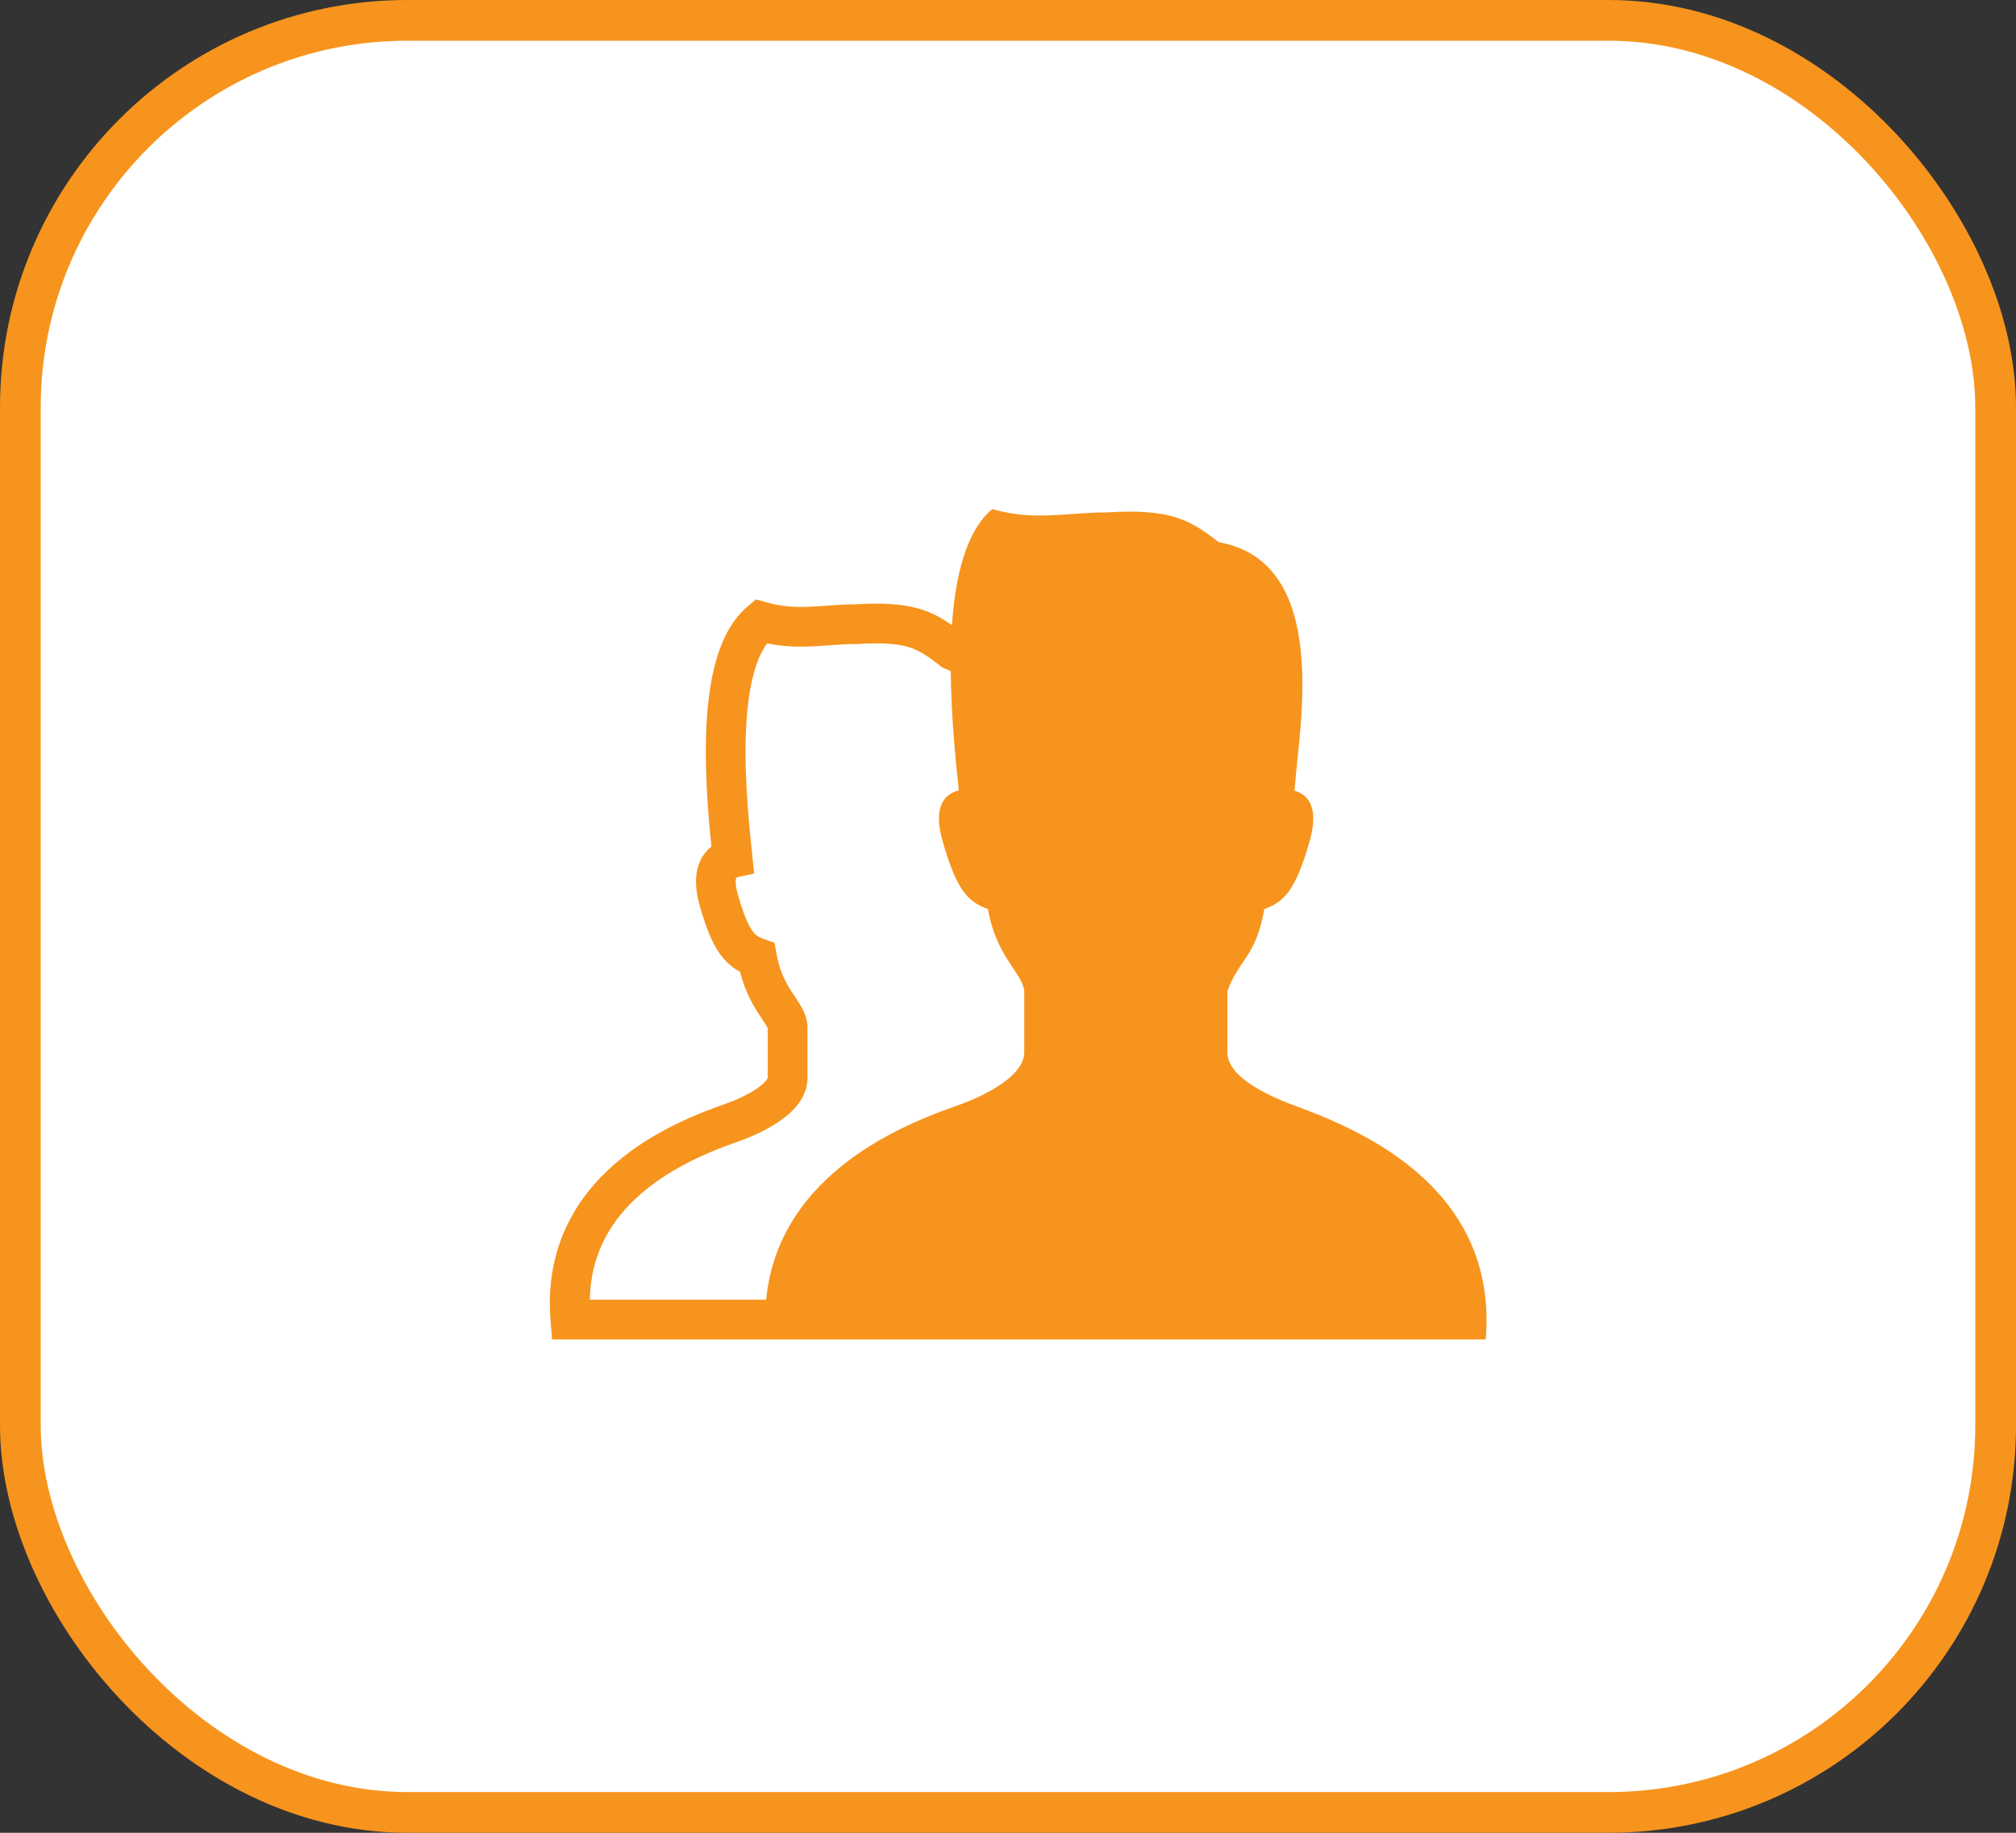
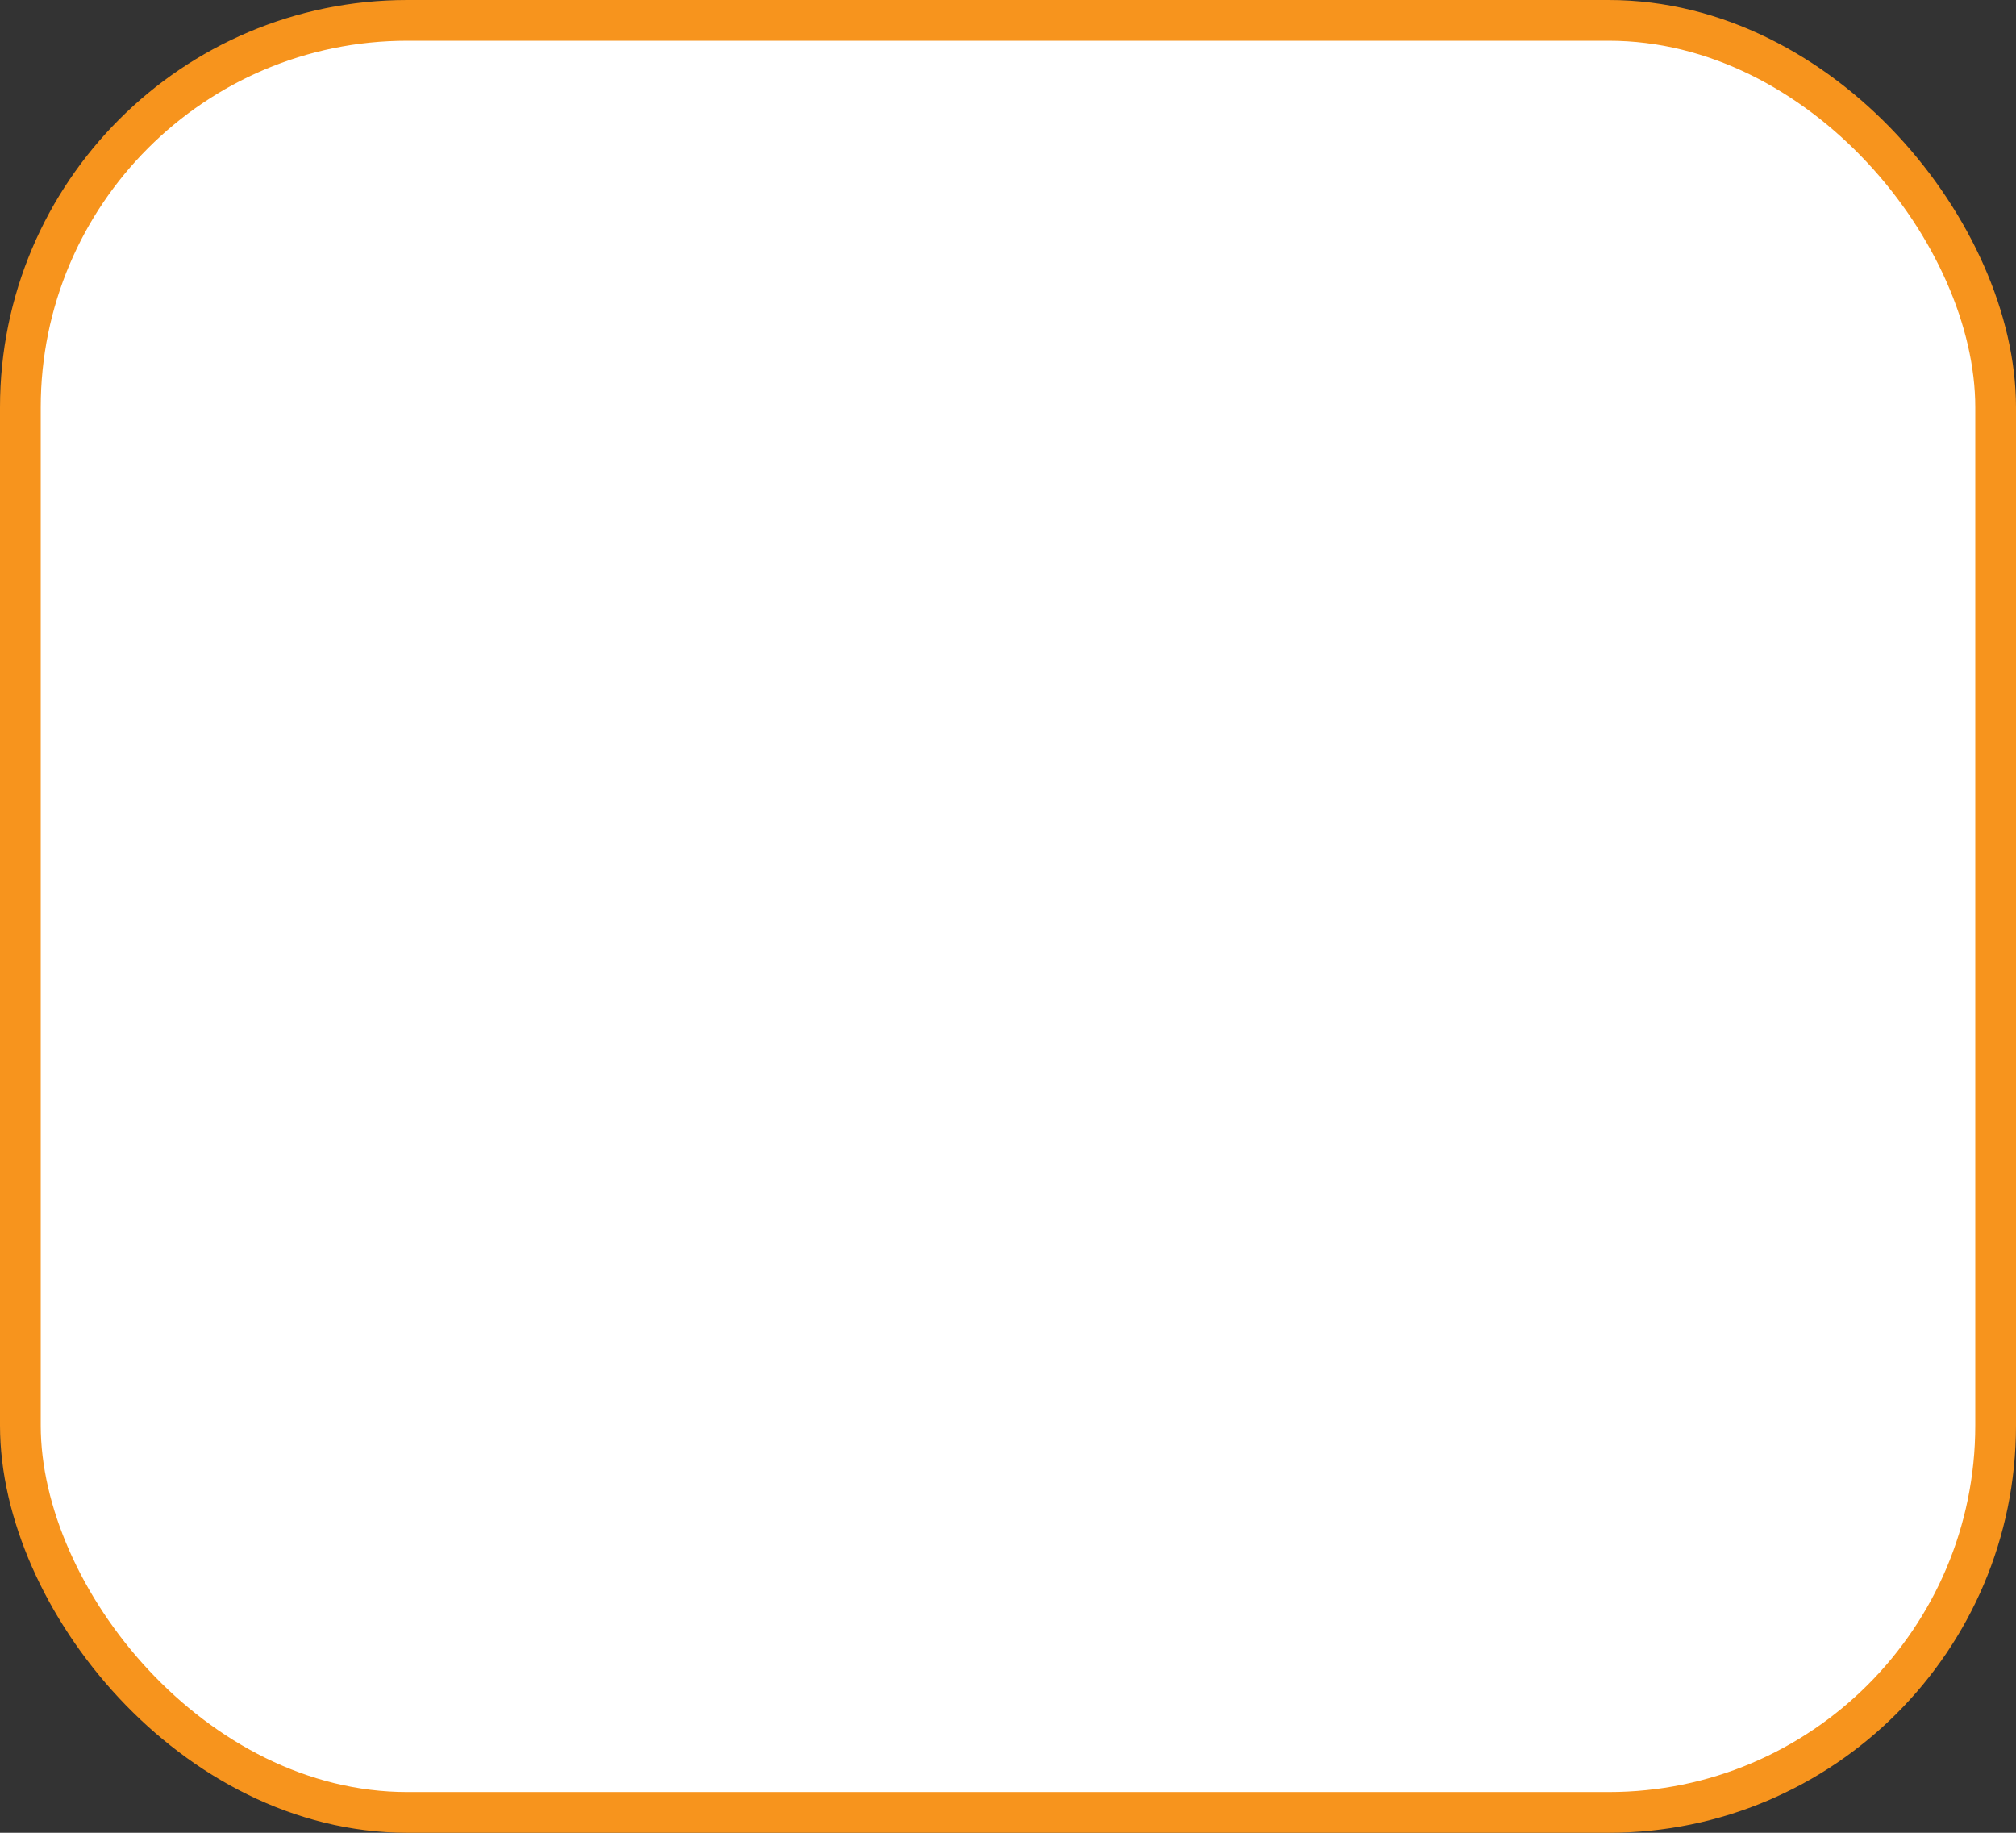
<svg xmlns="http://www.w3.org/2000/svg" width="99" height="90" viewBox="0 0 99 90" fill="none">
  <rect x="0" y="0" width="99" height="90" fill="#333333" stroke="none" />
  <rect x="1" y="1" width="97" height="88" rx="19" fill="white" stroke="#F7941D" stroke-width="2" />
-   <path d="M63.53 54.275C62.007 53.706 60.274 52.82 60.274 51.673C60.274 50.914 60.274 49.965 60.274 48.664C60.831 47.12 61.668 47.009 62.087 44.639C63.063 44.29 63.621 43.733 64.317 41.292C64.841 39.456 64.07 38.963 63.57 38.831C63.58 38.733 63.59 38.635 63.599 38.519C63.788 35.768 65.385 27.603 59.855 26.627C58.391 25.489 57.462 24.973 54.325 25.163C52.339 25.163 50.83 25.601 48.727 25C47.446 26.075 46.914 28.272 46.748 30.696C46.379 30.438 45.992 30.205 45.535 30.029C44.843 29.761 44.053 29.64 43.041 29.642C42.726 29.642 42.386 29.653 42.017 29.675C40.96 29.682 40.114 29.807 39.327 29.804C38.776 29.803 38.246 29.752 37.624 29.574L37.126 29.432L36.728 29.765C36.263 30.156 35.912 30.649 35.641 31.186C35.237 31.995 35.004 32.916 34.858 33.891C34.713 34.865 34.661 35.896 34.661 36.915C34.661 38.617 34.805 40.289 34.936 41.576C34.866 41.631 34.797 41.687 34.73 41.757C34.56 41.939 34.413 42.172 34.319 42.435C34.223 42.699 34.178 42.989 34.178 43.297C34.178 43.66 34.239 44.048 34.362 44.48C34.671 45.552 34.95 46.271 35.355 46.846C35.557 47.131 35.8 47.372 36.062 47.553C36.152 47.616 36.245 47.664 36.337 47.714C36.561 48.586 36.908 49.246 37.207 49.71C37.383 49.986 37.536 50.201 37.62 50.344C37.662 50.415 37.687 50.467 37.699 50.495L37.701 50.502C37.701 51.542 37.701 52.314 37.701 52.932L37.683 52.971C37.654 53.025 37.574 53.128 37.444 53.242C37.057 53.596 36.255 53.989 35.615 54.209C34.518 54.598 32.419 55.359 30.543 56.86C29.605 57.612 28.718 58.558 28.064 59.745C27.409 60.93 26.999 62.357 27 64.002C27 64.288 27.013 64.58 27.037 64.879L27.112 65.773H37.613H37.772H72.96C73.609 57.991 66.174 55.264 63.53 54.275ZM50.299 51.673C50.299 52.82 48.427 53.787 47.044 54.275C44.617 55.13 38.242 57.515 37.623 63.822H28.963C28.992 62.582 29.295 61.56 29.774 60.687C30.526 59.315 31.737 58.288 32.981 57.538C34.225 56.788 35.476 56.327 36.264 56.05C36.907 55.821 37.65 55.495 38.302 55.043C38.627 54.815 38.935 54.556 39.19 54.222C39.442 53.893 39.651 53.456 39.653 52.941C39.653 52.303 39.653 51.505 39.653 50.411V50.361L39.648 50.311C39.603 49.903 39.443 49.596 39.298 49.348C39.073 48.974 38.844 48.68 38.64 48.305C38.437 47.933 38.25 47.492 38.137 46.857L38.038 46.298L37.504 46.108C37.348 46.051 37.251 46.003 37.176 45.95C37.068 45.871 36.961 45.773 36.796 45.469C36.636 45.169 36.448 44.678 36.238 43.944C36.153 43.647 36.128 43.433 36.129 43.297C36.129 43.18 36.146 43.122 36.153 43.099L36.156 43.093L36.188 43.083L37.035 42.893L36.945 42.029C36.804 40.702 36.611 38.794 36.612 36.915C36.611 35.646 36.702 34.391 36.937 33.374C37.054 32.865 37.207 32.419 37.386 32.061C37.476 31.882 37.571 31.727 37.672 31.594C38.263 31.715 38.814 31.756 39.327 31.755C40.321 31.752 41.161 31.623 42.064 31.626H42.093L42.123 31.624C42.466 31.603 42.769 31.593 43.041 31.593C43.91 31.594 44.424 31.692 44.831 31.849C45.239 32.006 45.598 32.249 46.114 32.652L46.266 32.77L46.688 32.958C46.708 35.151 46.925 37.311 47.084 38.817C46.59 38.928 45.739 39.386 46.284 41.292C46.98 43.732 47.538 44.29 48.514 44.639C48.932 47.009 50.206 47.77 50.299 48.664C50.299 49.965 50.299 50.914 50.299 51.673Z" fill="#F7941D" />
</svg>